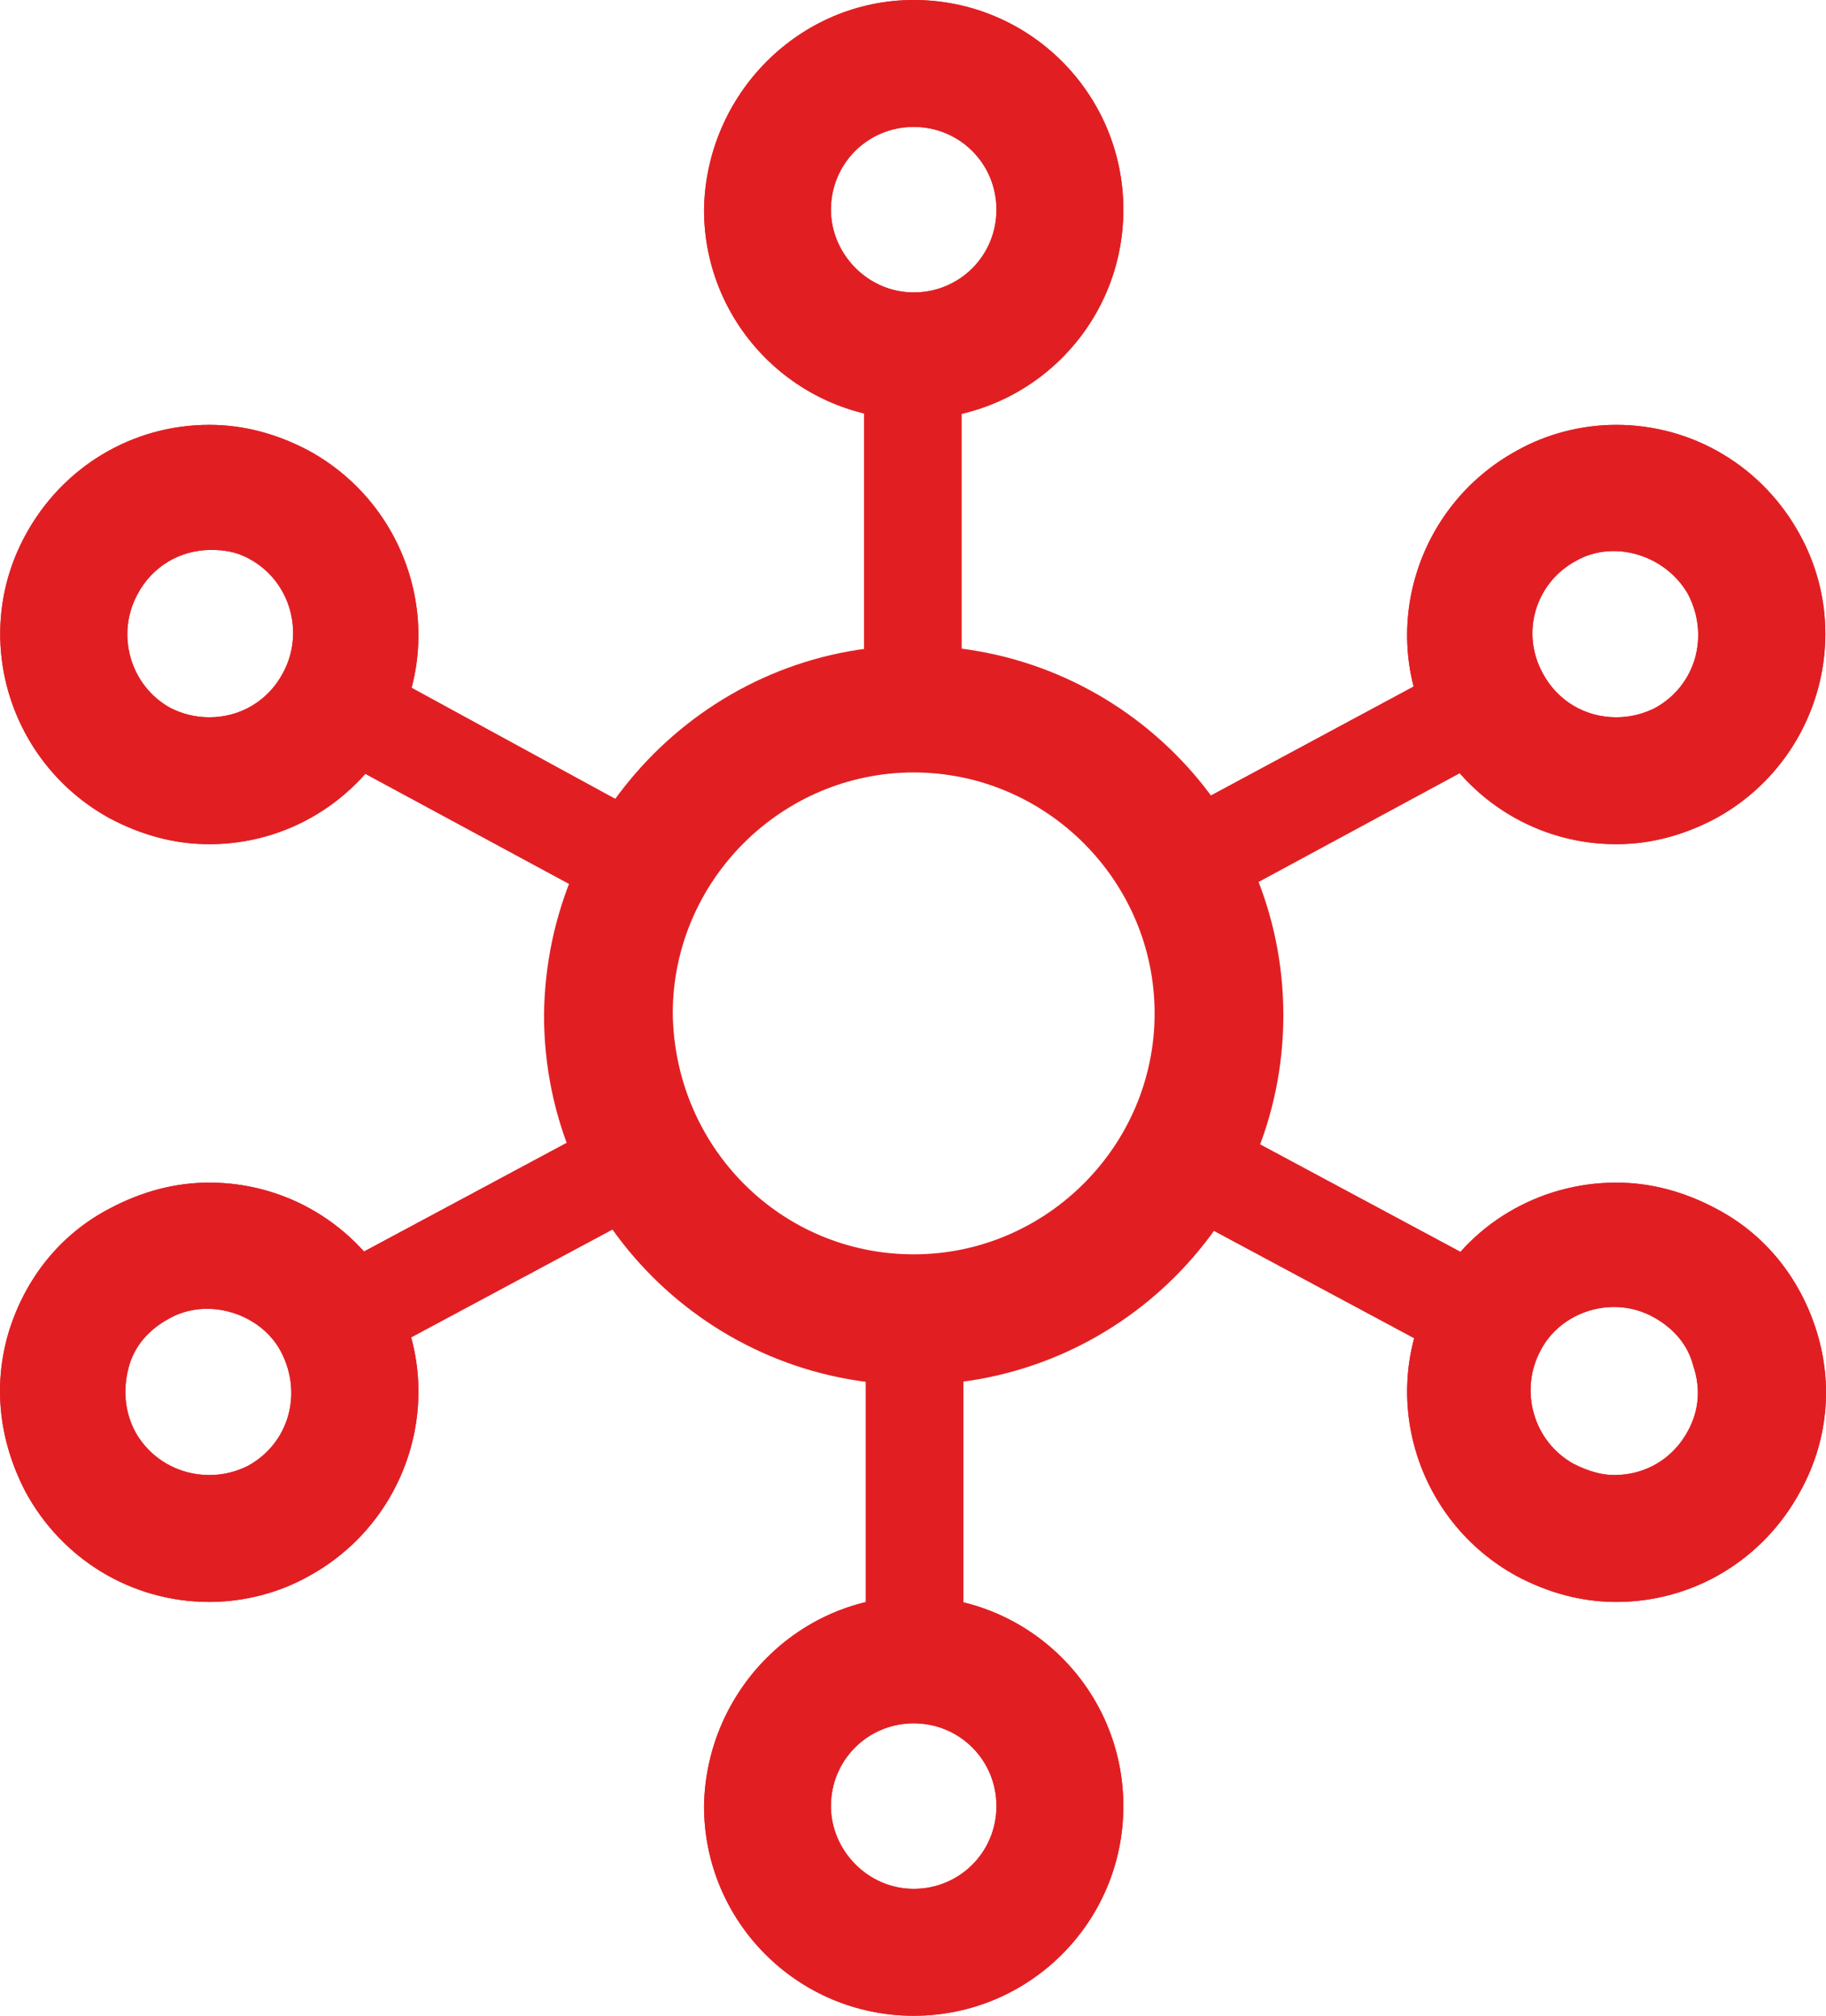
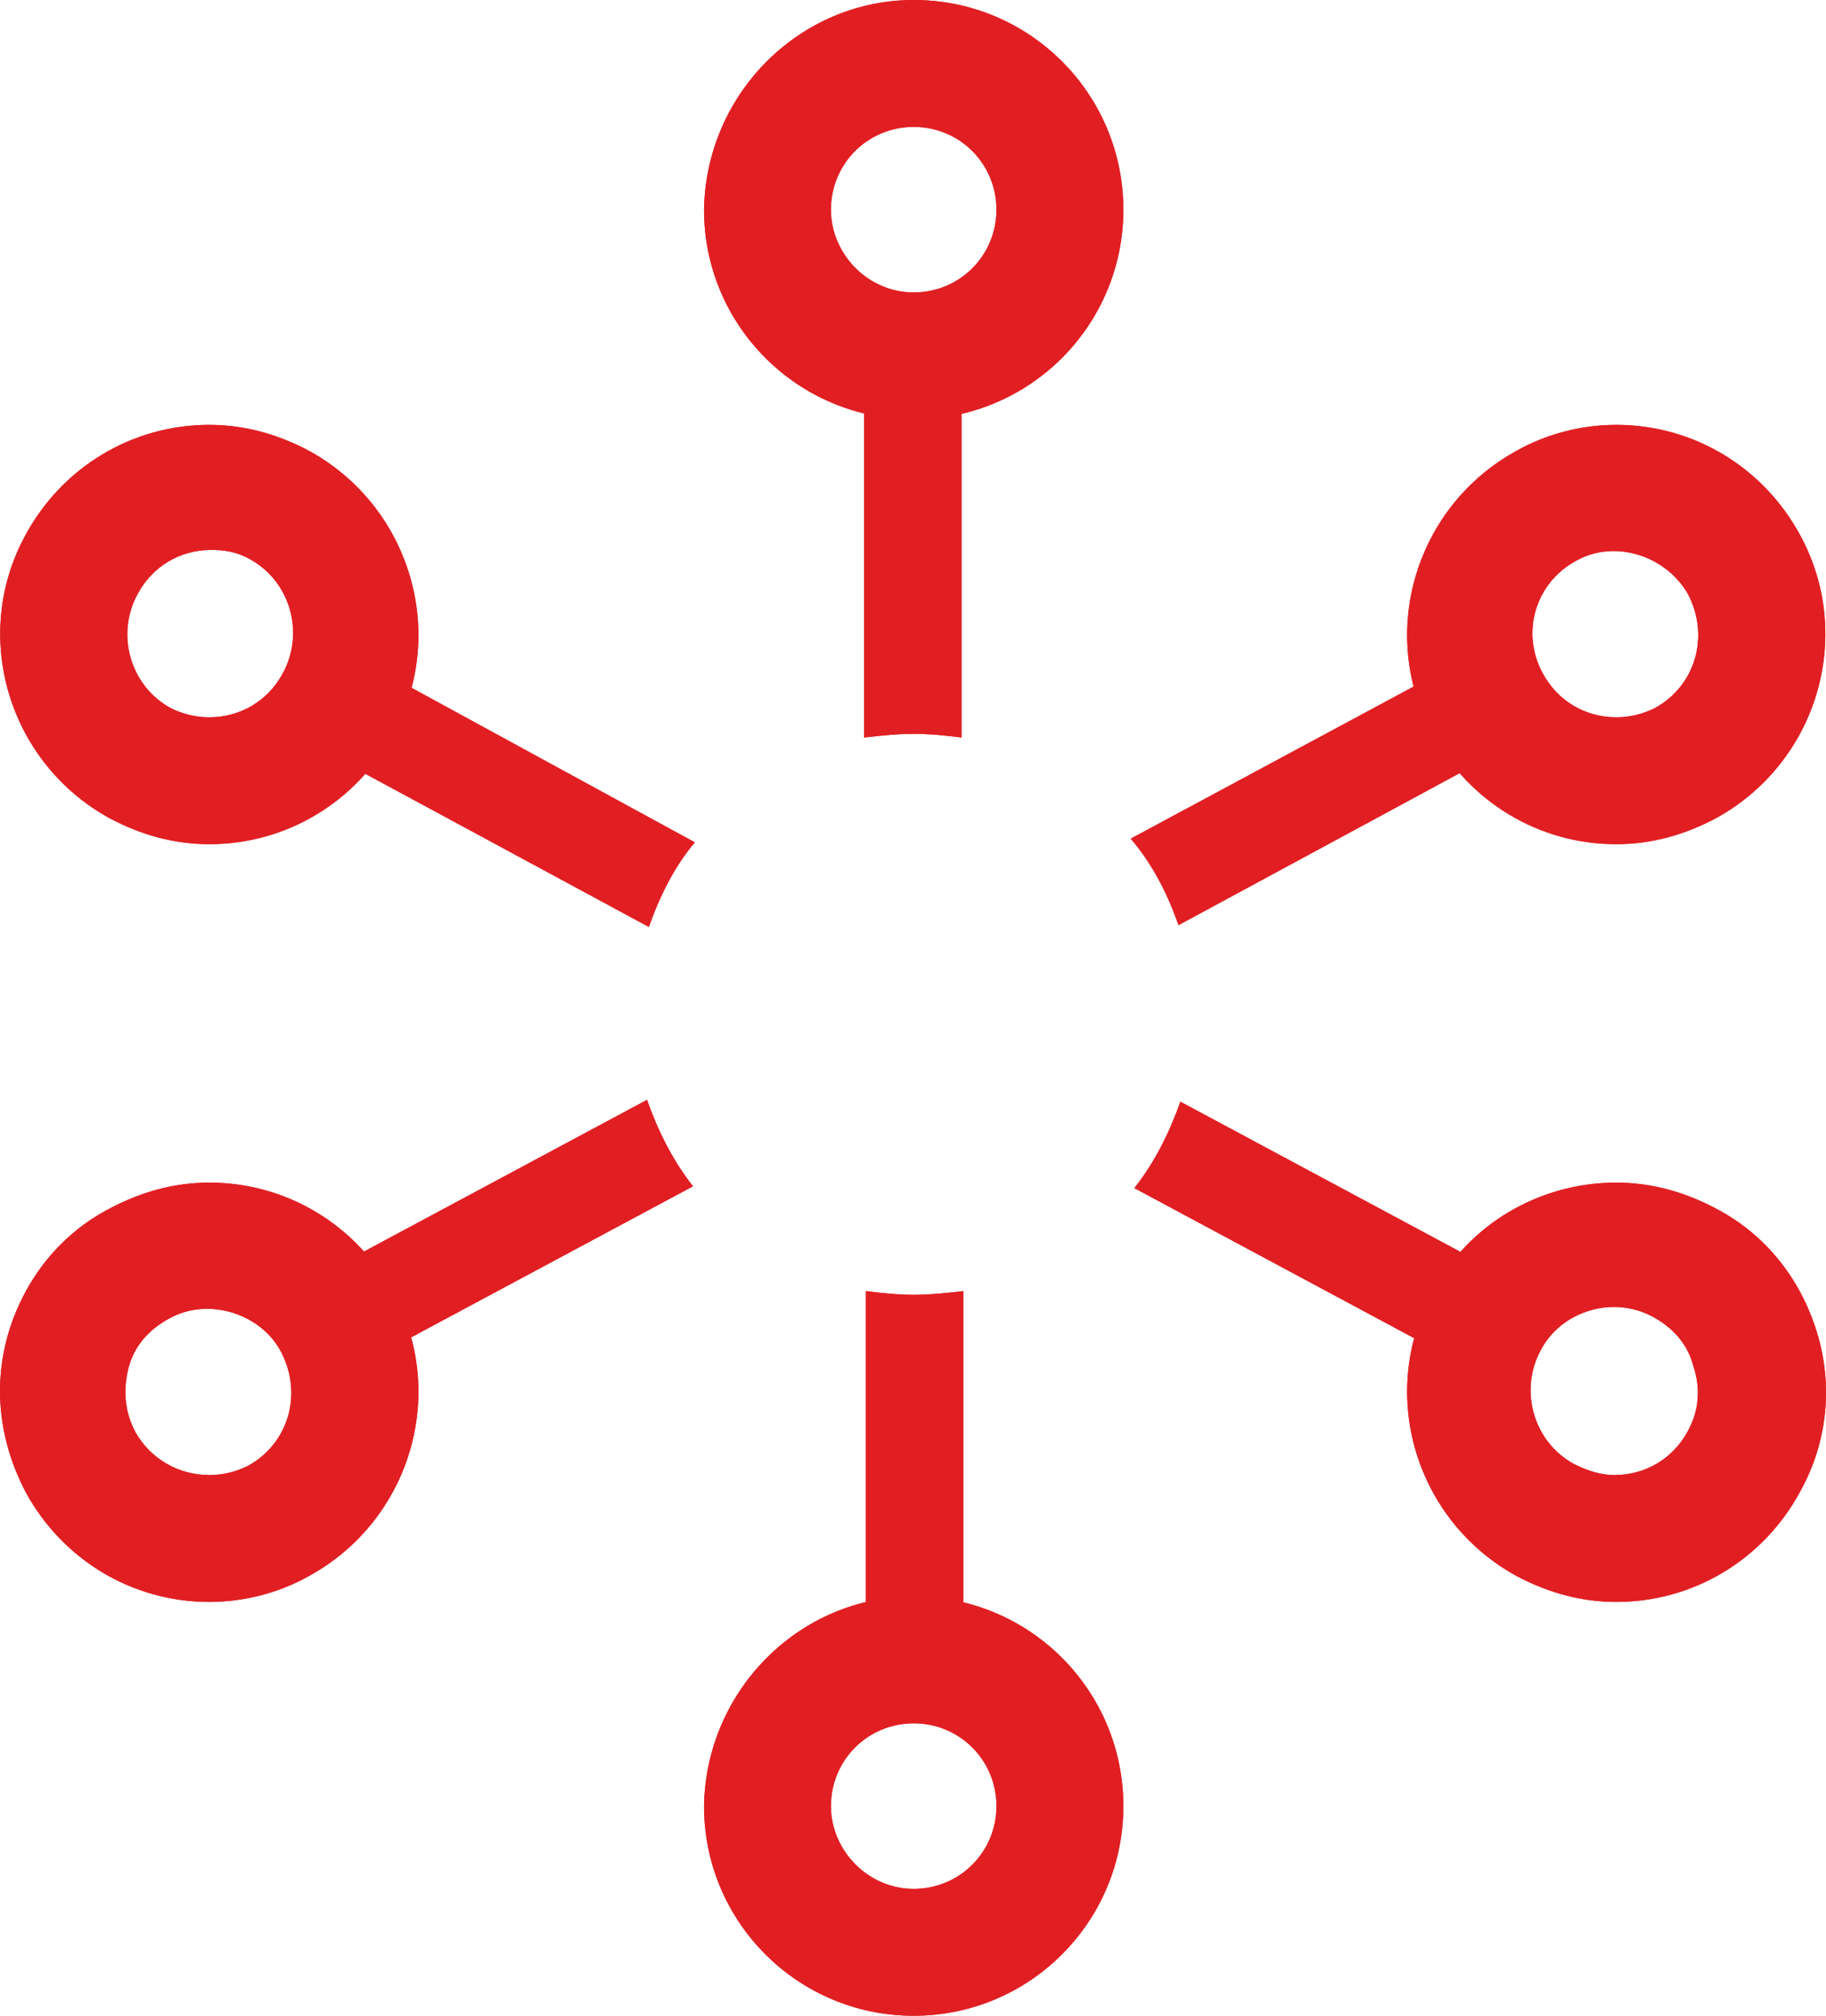
<svg xmlns="http://www.w3.org/2000/svg" xmlns:ns1="http://www.inkscape.org/namespaces/inkscape" xmlns:ns2="http://sodipodi.sourceforge.net/DTD/sodipodi-0.dtd" version="1.1" id="Isolation_Mode" x="0px" y="0px" viewBox="0 0 99.287 109.6" xml:space="preserve" ns1:version="0.91 r13725" ns2:docname="Atom.svg" width="99.287" height="109.6">
  <defs id="defs3460" />
  <ns2:namedview pagecolor="#ffffff" bordercolor="#666666" borderopacity="1" objecttolerance="10" gridtolerance="10" guidetolerance="10" ns1:pageopacity="0" ns1:pageshadow="2" ns1:window-width="1440" ns1:window-height="812" id="namedview3458" showgrid="false" showborder="true" fit-margin-top="0" fit-margin-left="0" fit-margin-right="0" fit-margin-bottom="0" ns1:zoom="2.5839952" ns1:cx="81.151022" ns1:cy="77.747765" ns1:window-x="0" ns1:window-y="1" ns1:window-maximized="1" ns1:current-layer="g3496" />
  <style type="text/css" id="style3420">
	.st0{fill:#E11F23;}
</style>
  <g id="g3422" style="fill:#E11F23;fill-opacity:1" transform="translate(-41.419,-41)">
    <path class="st0" d="m 91.1,111.4 c -0.9,0 -1.8,-0.1 -2.6,-0.2 l 0,20.1 5.3,0 0,-20.1 c -0.9,0.1 -1.8,0.2 -2.7,0.2 z" id="path3424" style="fill:#E11F23;fill-opacity:1" ns1:connector-curvature="0" />
    <path class="st0" d="m 103.1,105.6 17.9,9.6 2.5,-4.7 -17.9,-9.6 c -0.6,1.7 -1.4,3.3 -2.5,4.7 z" id="path3426" style="fill:#E11F23;fill-opacity:1" ns1:connector-curvature="0" />
-     <path class="st0" d="m 76.7,91.4 c 0.6,-1.7 1.4,-3.3 2.5,-4.6 L 60.5,76.6 58,81.3 76.7,91.4 Z" id="path3428" style="fill:#E11F23;fill-opacity:1" ns1:connector-curvature="0" />
+     <path class="st0" d="m 76.7,91.4 c 0.6,-1.7 1.4,-3.3 2.5,-4.6 L 60.5,76.6 58,81.3 76.7,91.4 " id="path3428" style="fill:#E11F23;fill-opacity:1" ns1:connector-curvature="0" />
    <path class="st0" d="m 76.6,100.8 -18.1,9.7 2.5,4.7 18.1,-9.7 c -1.1,-1.4 -1.9,-3 -2.5,-4.7 z" id="path3430" style="fill:#E11F23;fill-opacity:1" ns1:connector-curvature="0" />
    <path class="st0" d="m 91.1,80.9 c 0.9,0 1.8,0.1 2.6,0.2 l 0,-21.5 -5.3,0 0,21.5 c 0.9,-0.1 1.8,-0.2 2.7,-0.2 z" id="path3432" style="fill:#E11F23;fill-opacity:1" ns1:connector-curvature="0" />
    <path class="st0" d="m 105.5,91.3 18.5,-10 -2.5,-4.7 -18.6,10 c 1.2,1.4 2,3 2.6,4.7 z" id="path3434" style="fill:#E11F23;fill-opacity:1" ns1:connector-curvature="0" />
    <g id="g3436" style="fill:#E11F23;fill-opacity:1">
      <path class="st0" d="m 91.1,127.8 c 6.3,0 11.4,5.1 11.4,11.4 0,6.3 -5.1,11.4 -11.4,11.4 -6.3,0 -11.4,-5.1 -11.4,-11.4 0.1,-6.3 5.2,-11.4 11.4,-11.4 l 0,0 z m 0,15.9 c 2.5,0 4.5,-2 4.5,-4.5 0,-2.5 -2,-4.5 -4.5,-4.5 -2.5,0 -4.5,2 -4.5,4.5 0,2.4 2,4.5 4.5,4.5 l 0,0 z" id="path3438" style="fill:#E11F23;fill-opacity:1" ns1:connector-curvature="0" />
      <path class="st0" d="m 91.1,41 c 6.3,0 11.4,5.1 11.4,11.4 0,6.3 -5.1,11.4 -11.4,11.4 C 84.8,63.8 79.7,58.7 79.7,52.4 79.8,46.1 84.9,41 91.1,41 l 0,0 z m 0,15.9 c 2.5,0 4.5,-2 4.5,-4.5 0,-2.5 -2,-4.5 -4.5,-4.5 -2.5,0 -4.5,2 -4.5,4.5 0,2.4 2,4.5 4.5,4.5 l 0,0 z" id="path3440" style="fill:#E11F23;fill-opacity:1" ns1:connector-curvature="0" />
    </g>
    <g id="g3442" style="fill:#E11F23;fill-opacity:1">
      <path class="st0" d="m 129.3,105.3 c 1.9,0 3.7,0.5 5.4,1.4 2.7,1.4 4.6,3.8 5.5,6.7 0.9,2.9 0.6,6 -0.9,8.7 -2,3.7 -5.8,6 -10,6 -1.9,0 -3.7,-0.5 -5.4,-1.4 -5.5,-3 -7.6,-9.9 -4.6,-15.4 1.9,-3.7 5.8,-6 10,-6 l 0,0 z m -0.1,15.9 c 1.7,0 3.2,-0.9 4,-2.4 0.6,-1.1 0.7,-2.3 0.3,-3.5 -0.3,-1.2 -1.1,-2.1 -2.2,-2.7 -2.2,-1.2 -5,-0.3 -6.1,1.8 -1.2,2.2 -0.4,5 1.8,6.2 0.8,0.4 1.5,0.6 2.2,0.6 l 0,0 z" id="path3444" style="fill:#E11F23;fill-opacity:1" ns1:connector-curvature="0" />
      <path class="st0" d="m 52.8,64.1 0,0 c 1.9,0 3.7,0.5 5.4,1.4 5.5,3 7.6,9.9 4.6,15.4 -2,3.7 -5.8,6 -10,6 -1.9,0 -3.7,-0.5 -5.4,-1.4 -5.5,-3 -7.6,-9.9 -4.6,-15.4 2,-3.7 5.8,-6 10,-6 l 0,0 z m 0,15.9 c 1.7,0 3.2,-0.9 4,-2.4 1.2,-2.2 0.4,-5 -1.8,-6.2 -0.7,-0.4 -1.4,-0.5 -2.1,-0.5 l 0,0 c -1.7,0 -3.2,0.9 -4,2.4 -1.2,2.2 -0.4,5 1.8,6.2 0.6,0.3 1.3,0.5 2.1,0.5 l 0,0 z" id="path3446" style="fill:#E11F23;fill-opacity:1" ns1:connector-curvature="0" />
    </g>
    <g id="g3448" style="fill:#E11F23;fill-opacity:1">
      <path class="st0" d="m 52.8,105.3 c 4.2,0 8,2.3 10,6 3,5.5 0.9,12.4 -4.6,15.4 -1.6,0.9 -3.5,1.4 -5.4,1.4 -4.2,0 -8,-2.3 -10,-6 -1.4,-2.7 -1.8,-5.7 -0.9,-8.7 0.9,-2.9 2.8,-5.3 5.5,-6.7 1.7,-0.9 3.5,-1.4 5.4,-1.4 l 0,0 z m 0,15.9 c 0.8,0 1.5,-0.2 2.1,-0.5 2.2,-1.2 3,-3.9 1.8,-6.2 -1.1,-2.1 -4,-3 -6.1,-1.8 -1.1,0.6 -1.9,1.5 -2.2,2.7 -0.3,1.2 -0.2,2.4 0.4,3.5 0.8,1.4 2.3,2.3 4,2.3 l 0,0 z" id="path3450" style="fill:#E11F23;fill-opacity:1" ns1:connector-curvature="0" />
      <path class="st0" d="m 129.3,64.1 c 4.2,0 8,2.3 10,6 3,5.5 0.9,12.4 -4.6,15.4 -1.7,0.9 -3.5,1.4 -5.4,1.4 -4.2,0 -8,-2.3 -10,-6 -3,-5.5 -0.9,-12.4 4.6,-15.4 1.6,-0.9 3.5,-1.4 5.4,-1.4 l 0,0 z m 0,15.9 c 0.8,0 1.5,-0.2 2.1,-0.5 2.2,-1.2 3,-3.9 1.8,-6.2 -1.2,-2.1 -4,-3 -6.1,-1.8 -2.2,1.2 -3,3.9 -1.8,6.1 0.8,1.5 2.3,2.4 4,2.4 l 0,0 z" id="path3452" style="fill:#E11F23;fill-opacity:1" ns1:connector-curvature="0" />
    </g>
    <g id="g3454" style="fill:#E11F23;fill-opacity:1">
-       <path class="st0" d="m 91.1,76.1 c 11.1,0 20.1,9 20.1,20.1 0,11.1 -9,20.1 -20.1,20.1 C 80,116.3 71,107.3 71,96.2 71.1,85.1 80.1,76.1 91.1,76.1 l 0,0 z m 0,33.1 c 7.2,0 13.1,-5.9 13.1,-13.1 C 104.2,88.9 98.3,83 91.1,83 83.9,83 78,88.9 78,96.1 c 0.1,7.3 5.9,13.1 13.1,13.1 l 0,0 z" id="path3456" style="fill:#E11F23;fill-opacity:1" ns1:connector-curvature="0" />
-     </g>
+       </g>
  </g>
  <g style="fill:#E11F23;fill-opacity:1" id="g3464" transform="translate(-41.419,-41)">
    <path style="fill:#E11F23;fill-opacity:1" id="path3466" d="m 91.1,111.4 c -0.9,0 -1.8,-0.1 -2.6,-0.2 l 0,20.1 5.3,0 0,-20.1 c -0.9,0.1 -1.8,0.2 -2.7,0.2 z" class="st0" ns1:connector-curvature="0" />
    <path style="fill:#E11F23;fill-opacity:1" id="path3468" d="m 103.1,105.6 17.9,9.6 2.5,-4.7 -17.9,-9.6 c -0.6,1.7 -1.4,3.3 -2.5,4.7 z" class="st0" ns1:connector-curvature="0" />
    <path style="fill:#E11F23;fill-opacity:1" id="path3470" d="m 76.7,91.4 c 0.6,-1.7 1.4,-3.3 2.5,-4.6 L 60.5,76.6 58,81.3 76.7,91.4 Z" class="st0" ns1:connector-curvature="0" />
    <path style="fill:#E11F23;fill-opacity:1" id="path3472" d="m 76.6,100.8 -18.1,9.7 2.5,4.7 18.1,-9.7 c -1.1,-1.4 -1.9,-3 -2.5,-4.7 z" class="st0" ns1:connector-curvature="0" />
    <path style="fill:#E11F23;fill-opacity:1" id="path3474" d="m 91.1,80.9 c 0.9,0 1.8,0.1 2.6,0.2 l 0,-21.5 -5.3,0 0,21.5 c 0.9,-0.1 1.8,-0.2 2.7,-0.2 z" class="st0" ns1:connector-curvature="0" />
    <path style="fill:#E11F23;fill-opacity:1" id="path3476" d="m 105.5,91.3 18.5,-10 -2.5,-4.7 -18.6,10 c 1.2,1.4 2,3 2.6,4.7 z" class="st0" ns1:connector-curvature="0" />
    <g style="fill:#E11F23;fill-opacity:1" id="g3478">
      <path style="fill:#E11F23;fill-opacity:1" id="path3480" d="m 91.1,127.8 c 6.3,0 11.4,5.1 11.4,11.4 0,6.3 -5.1,11.4 -11.4,11.4 -6.3,0 -11.4,-5.1 -11.4,-11.4 0.1,-6.3 5.2,-11.4 11.4,-11.4 l 0,0 z m 0,15.9 c 2.5,0 4.5,-2 4.5,-4.5 0,-2.5 -2,-4.5 -4.5,-4.5 -2.5,0 -4.5,2 -4.5,4.5 0,2.4 2,4.5 4.5,4.5 l 0,0 z" class="st0" ns1:connector-curvature="0" />
      <path style="fill:#E11F23;fill-opacity:1" id="path3482" d="m 91.1,41 c 6.3,0 11.4,5.1 11.4,11.4 0,6.3 -5.1,11.4 -11.4,11.4 C 84.8,63.8 79.7,58.7 79.7,52.4 79.8,46.1 84.9,41 91.1,41 l 0,0 z m 0,15.9 c 2.5,0 4.5,-2 4.5,-4.5 0,-2.5 -2,-4.5 -4.5,-4.5 -2.5,0 -4.5,2 -4.5,4.5 0,2.4 2,4.5 4.5,4.5 l 0,0 z" class="st0" ns1:connector-curvature="0" />
    </g>
    <g style="fill:#E11F23;fill-opacity:1" id="g3484">
      <path style="fill:#E11F23;fill-opacity:1" id="path3486" d="m 129.3,105.3 c 1.9,0 3.7,0.5 5.4,1.4 2.7,1.4 4.6,3.8 5.5,6.7 0.9,2.9 0.6,6 -0.9,8.7 -2,3.7 -5.8,6 -10,6 -1.9,0 -3.7,-0.5 -5.4,-1.4 -5.5,-3 -7.6,-9.9 -4.6,-15.4 1.9,-3.7 5.8,-6 10,-6 l 0,0 z m -0.1,15.9 c 1.7,0 3.2,-0.9 4,-2.4 0.6,-1.1 0.7,-2.3 0.3,-3.5 -0.3,-1.2 -1.1,-2.1 -2.2,-2.7 -2.2,-1.2 -5,-0.3 -6.1,1.8 -1.2,2.2 -0.4,5 1.8,6.2 0.8,0.4 1.5,0.6 2.2,0.6 l 0,0 z" class="st0" ns1:connector-curvature="0" />
      <path style="fill:#E11F23;fill-opacity:1" id="path3488" d="m 52.8,64.1 0,0 c 1.9,0 3.7,0.5 5.4,1.4 5.5,3 7.6,9.9 4.6,15.4 -2,3.7 -5.8,6 -10,6 -1.9,0 -3.7,-0.5 -5.4,-1.4 -5.5,-3 -7.6,-9.9 -4.6,-15.4 2,-3.7 5.8,-6 10,-6 l 0,0 z m 0,15.9 c 1.7,0 3.2,-0.9 4,-2.4 1.2,-2.2 0.4,-5 -1.8,-6.2 -0.7,-0.4 -1.4,-0.5 -2.1,-0.5 l 0,0 c -1.7,0 -3.2,0.9 -4,2.4 -1.2,2.2 -0.4,5 1.8,6.2 0.6,0.3 1.3,0.5 2.1,0.5 l 0,0 z" class="st0" ns1:connector-curvature="0" />
    </g>
    <g style="fill:#E11F23;fill-opacity:1" id="g3490">
      <path style="fill:#E11F23;fill-opacity:1" id="path3492" d="m 52.8,105.3 c 4.2,0 8,2.3 10,6 3,5.5 0.9,12.4 -4.6,15.4 -1.6,0.9 -3.5,1.4 -5.4,1.4 -4.2,0 -8,-2.3 -10,-6 -1.4,-2.7 -1.8,-5.7 -0.9,-8.7 0.9,-2.9 2.8,-5.3 5.5,-6.7 1.7,-0.9 3.5,-1.4 5.4,-1.4 l 0,0 z m 0,15.9 c 0.8,0 1.5,-0.2 2.1,-0.5 2.2,-1.2 3,-3.9 1.8,-6.2 -1.1,-2.1 -4,-3 -6.1,-1.8 -1.1,0.6 -1.9,1.5 -2.2,2.7 -0.3,1.2 -0.2,2.4 0.4,3.5 0.8,1.4 2.3,2.3 4,2.3 l 0,0 z" class="st0" ns1:connector-curvature="0" />
      <path style="fill:#E11F23;fill-opacity:1" id="path3494" d="m 129.3,64.1 c 4.2,0 8,2.3 10,6 3,5.5 0.9,12.4 -4.6,15.4 -1.7,0.9 -3.5,1.4 -5.4,1.4 -4.2,0 -8,-2.3 -10,-6 -3,-5.5 -0.9,-12.4 4.6,-15.4 1.6,-0.9 3.5,-1.4 5.4,-1.4 l 0,0 z m 0,15.9 c 0.8,0 1.5,-0.2 2.1,-0.5 2.2,-1.2 3,-3.9 1.8,-6.2 -1.2,-2.1 -4,-3 -6.1,-1.8 -2.2,1.2 -3,3.9 -1.8,6.1 0.8,1.5 2.3,2.4 4,2.4 l 0,0 z" class="st0" ns1:connector-curvature="0" />
    </g>
    <g style="fill:#E11F23;fill-opacity:1" id="g3496">
      <path style="fill:#e11823;fill-opacity:0" id="path3498" d="m 91.1,76.1 c 11.1,0 20.1,9 20.1,20.1 0,11.1 -9,20.1 -20.1,20.1 C 80,116.3 71,107.3 71,96.2 71.1,85.1 80.1,76.1 91.1,76.1 l 0,0 z m 0,33.1 c 7.2,0 13.1,-5.9 13.1,-13.1 C 104.2,88.9 98.3,83 91.1,83 83.9,83 78,88.9 78,96.1 c 0.1,7.3 5.9,13.1 13.1,13.1 l 0,0 z" class="st0" ns1:connector-curvature="0" />
    </g>
  </g>
</svg>